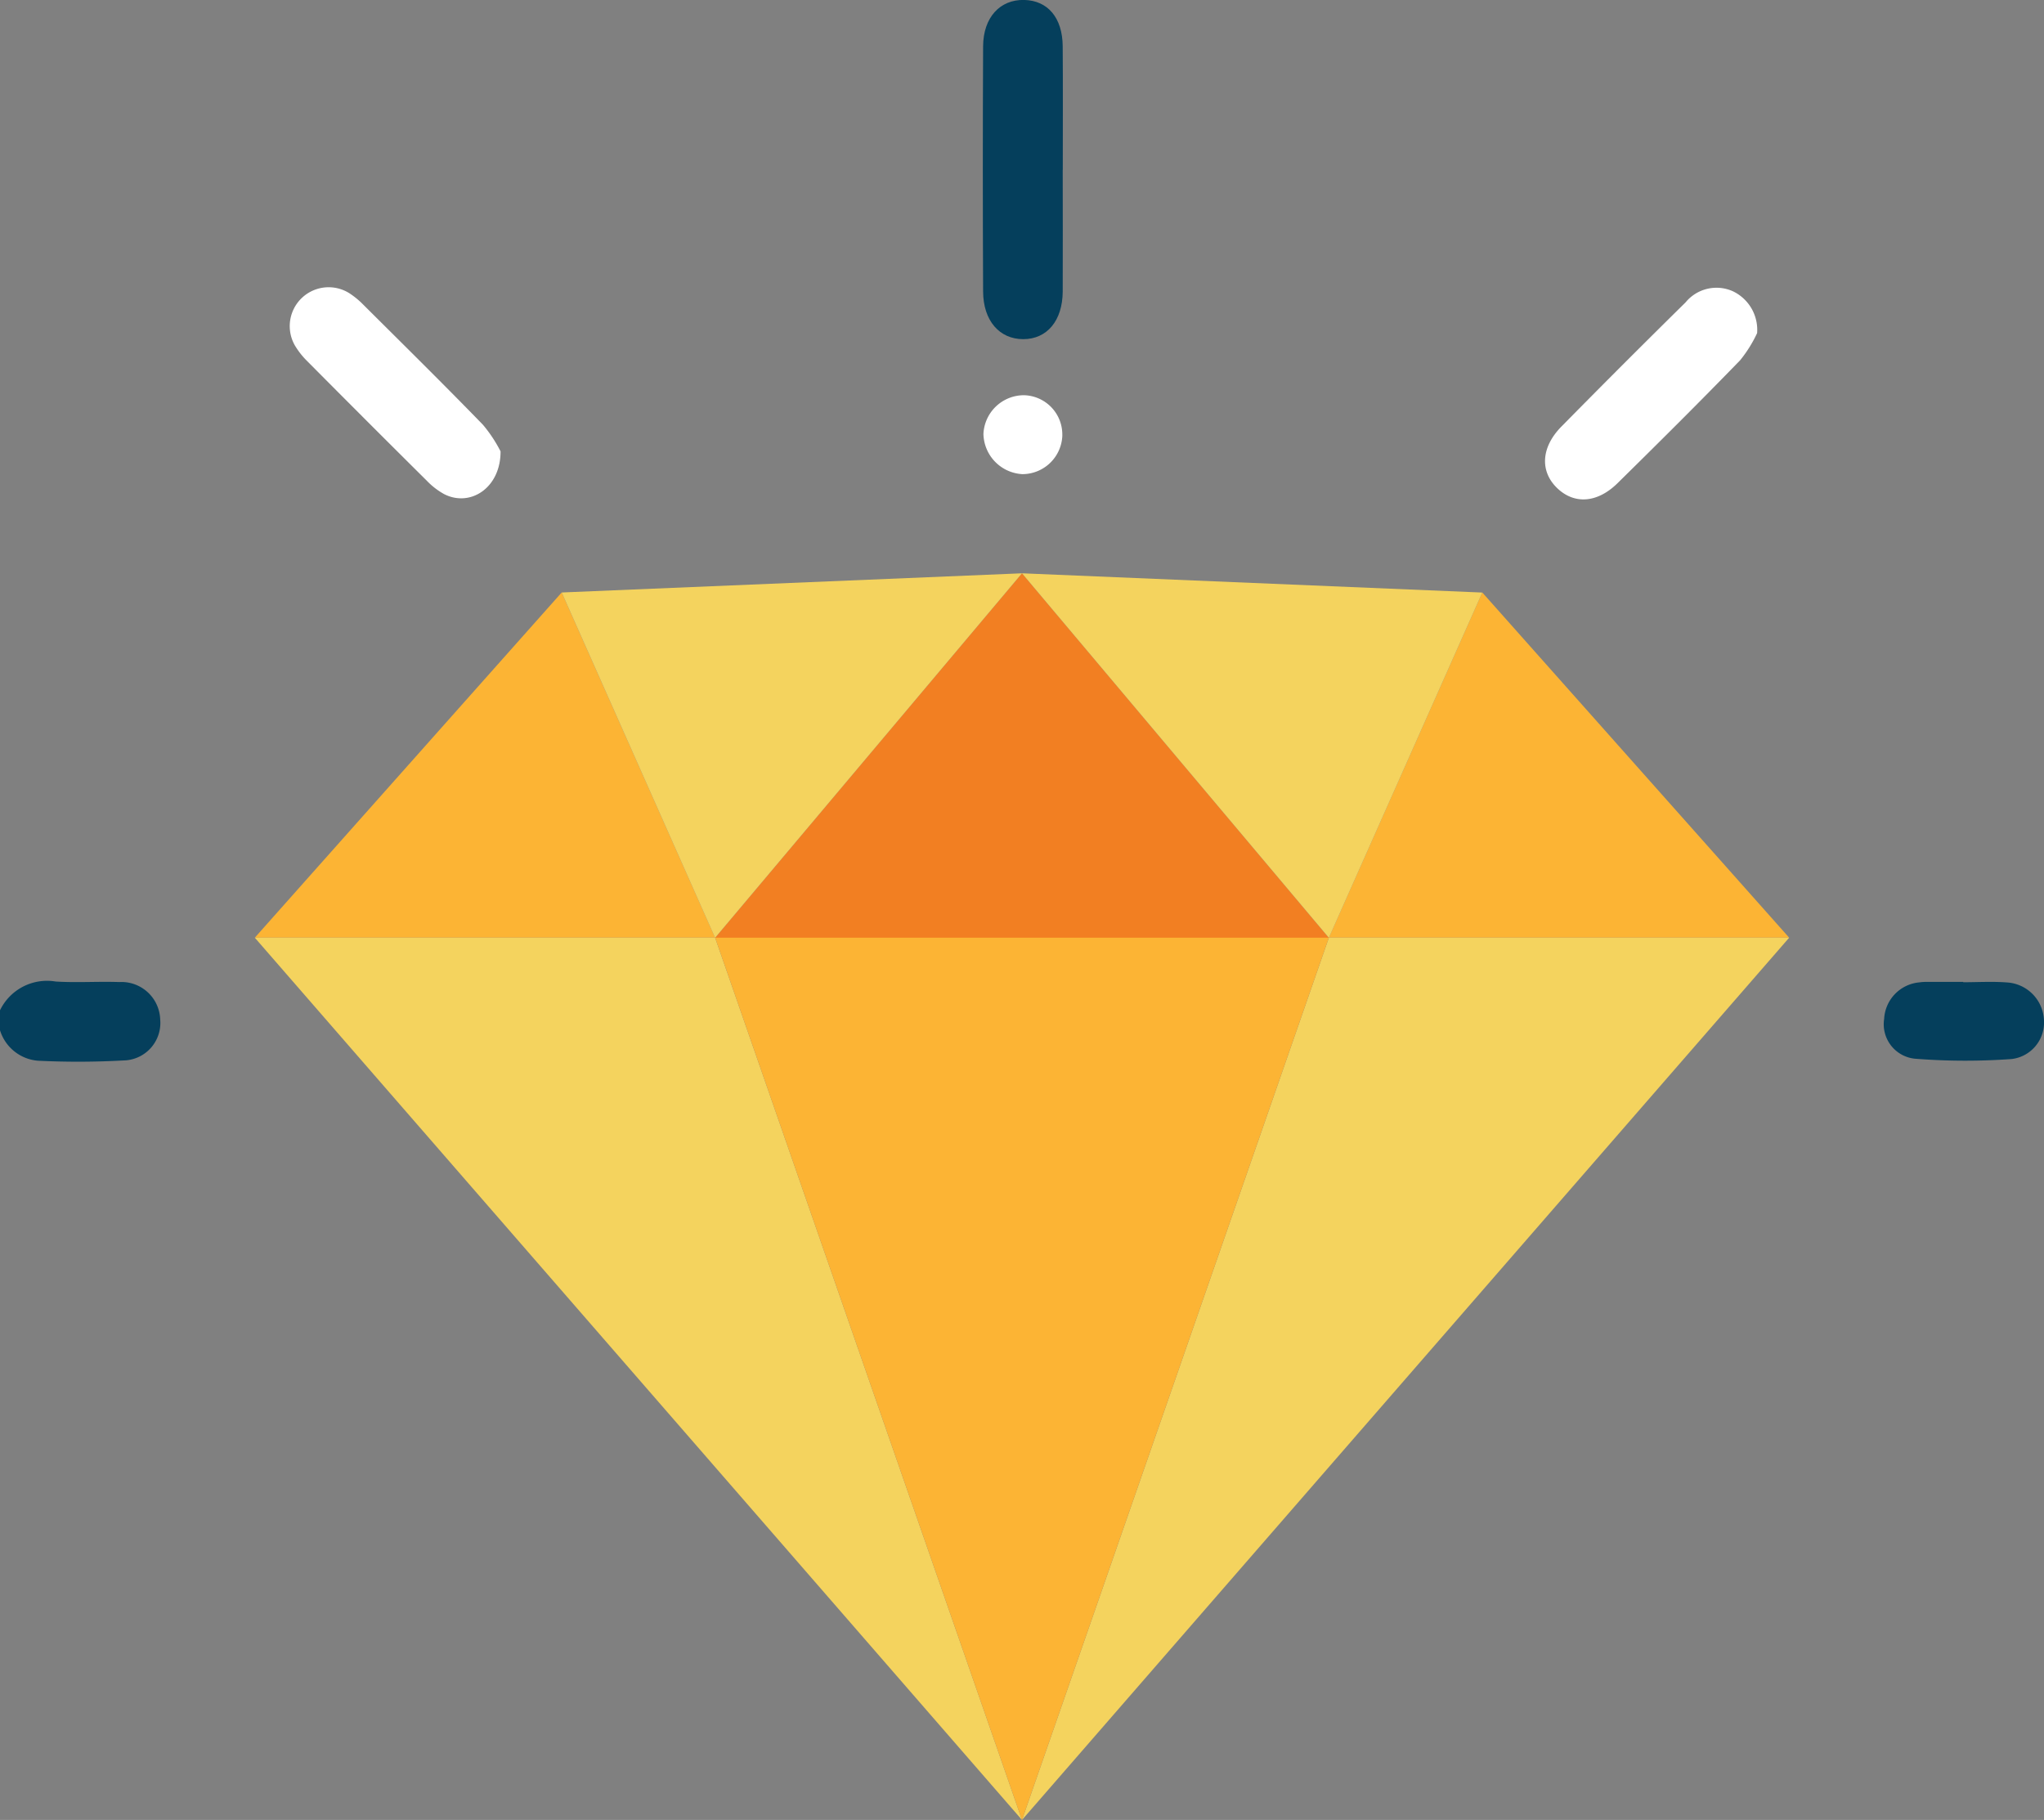
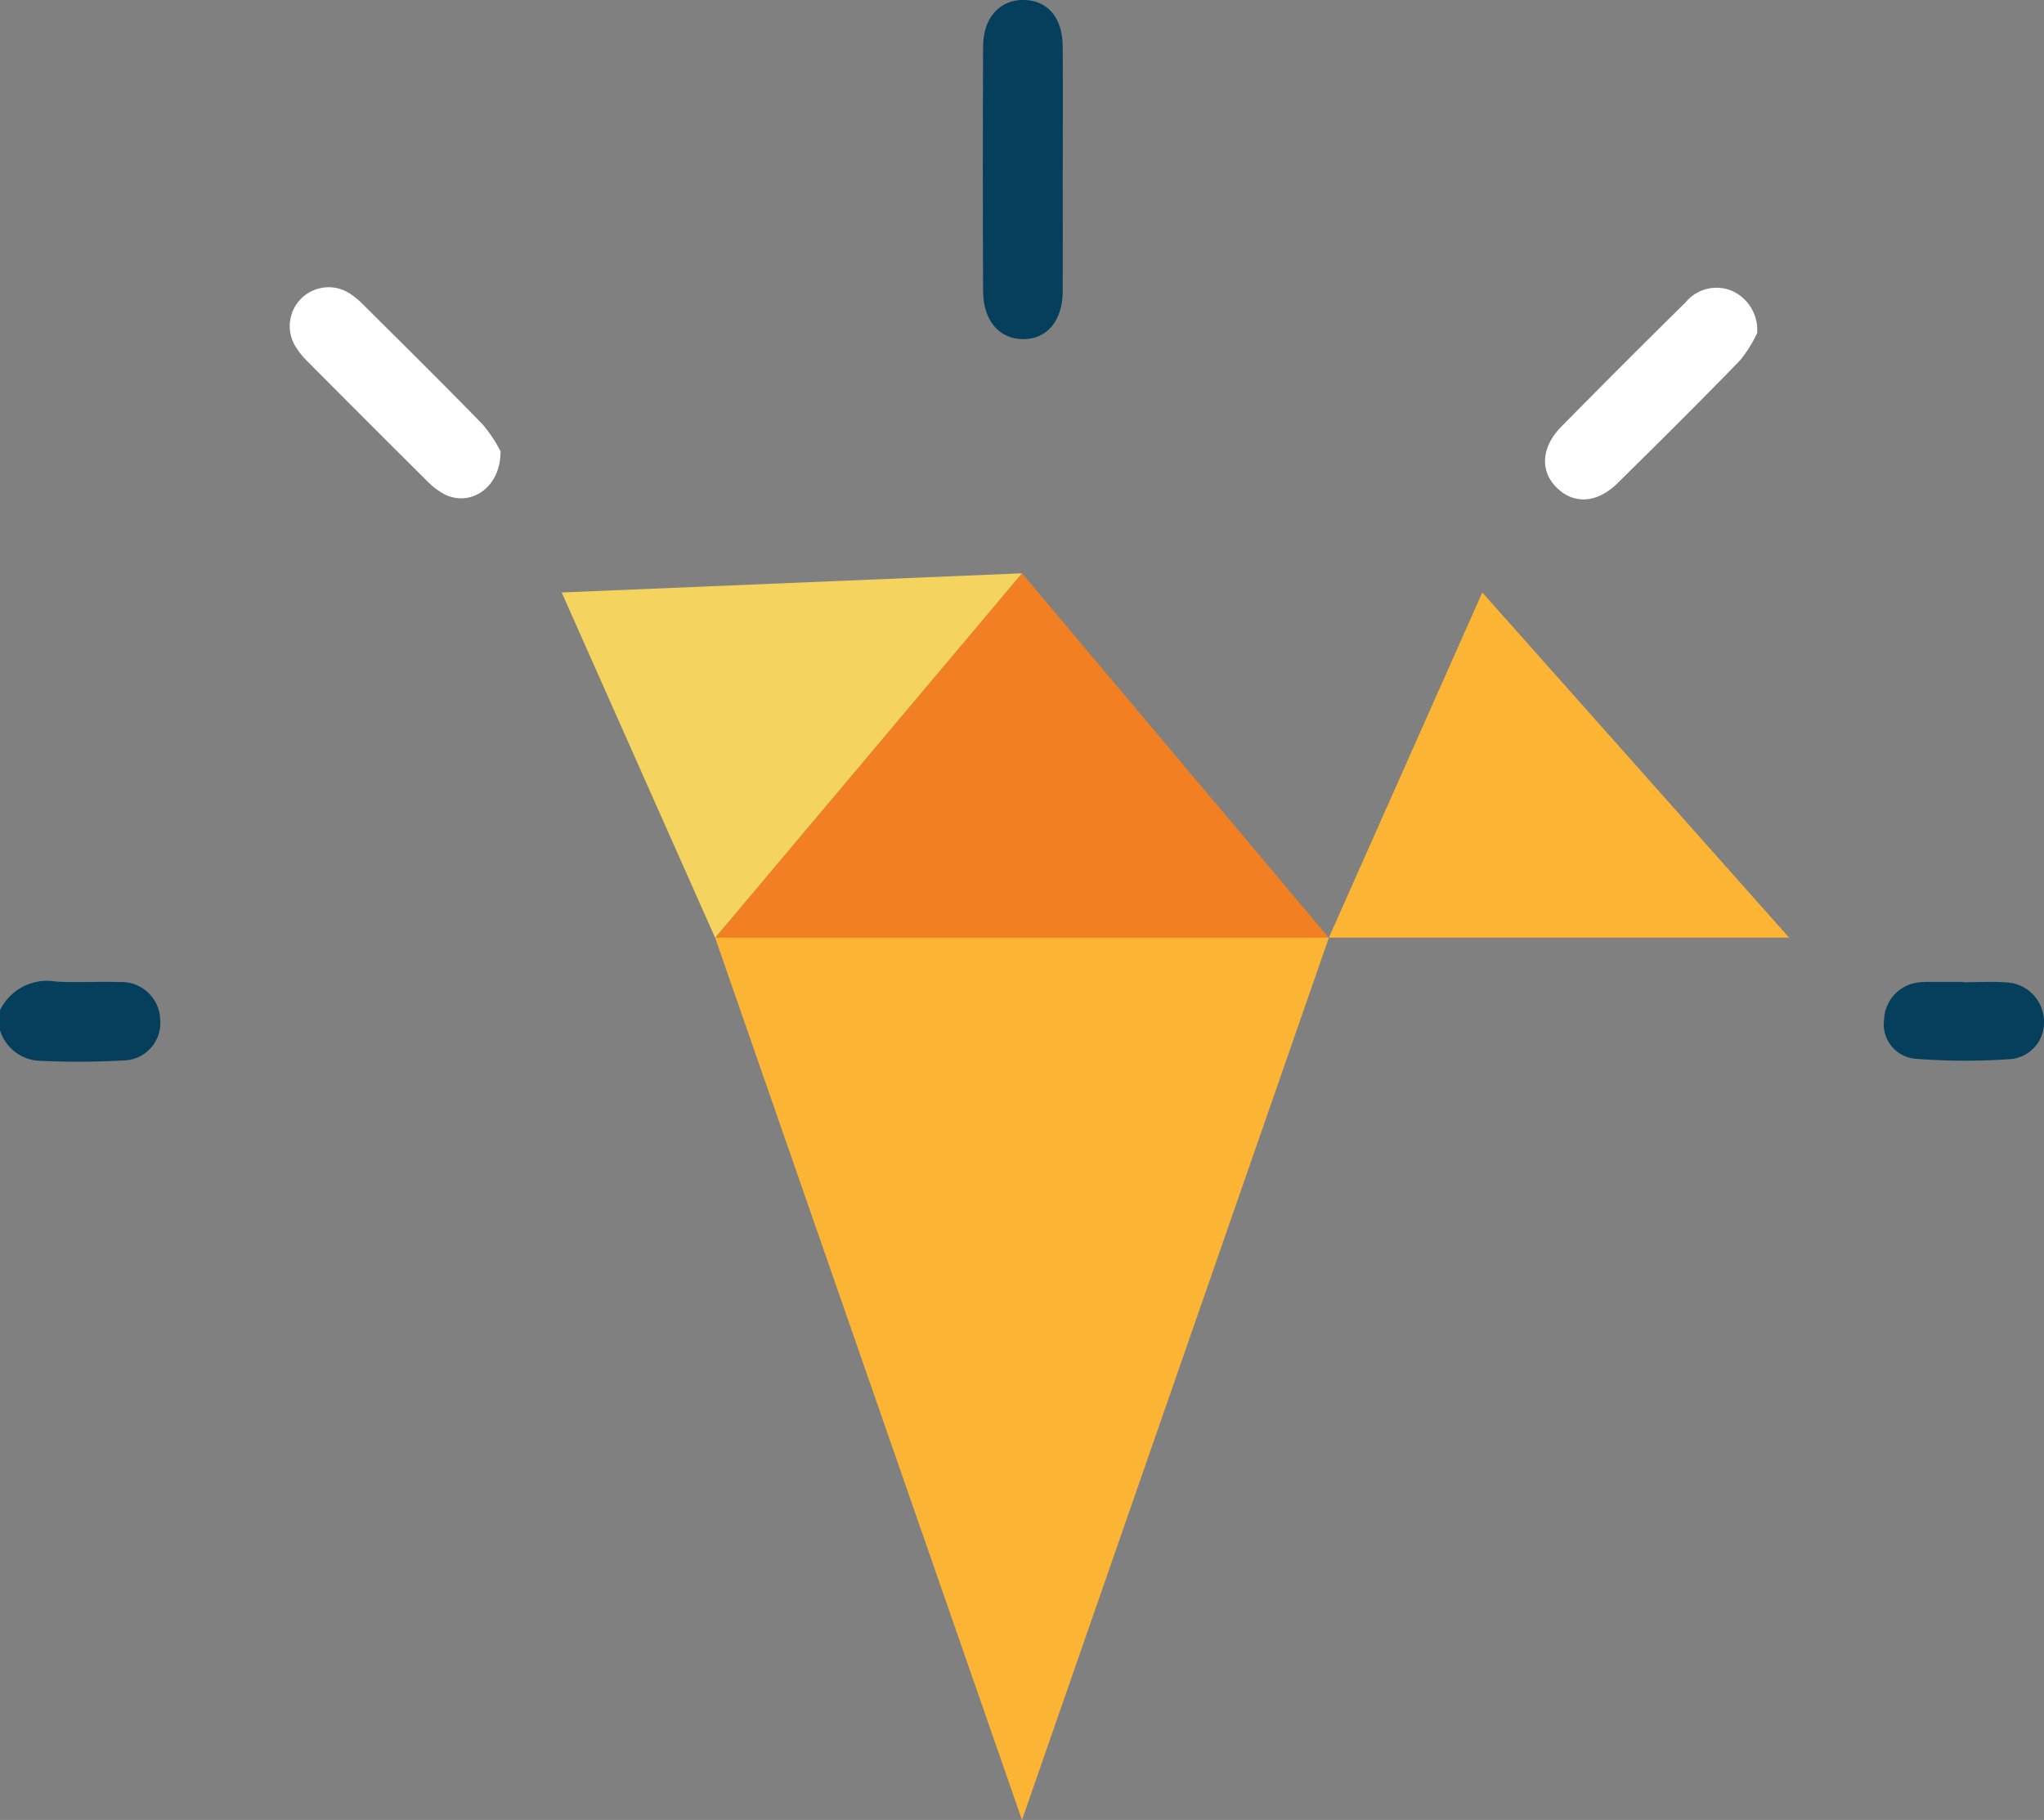
<svg xmlns="http://www.w3.org/2000/svg" width="124.471" height="110.826" viewBox="0 0 124.471 110.826">
  <rect x="0" y="0" width="124.471" height="110.826" fill="#808080" stroke="none" />
  <g id="Group_269679" data-name="Group 269679" transform="translate(18201.736 11618)">
    <g id="Group_269678" data-name="Group 269678" transform="translate(-19091.904 -14065.659)">
      <g id="Group_268367" data-name="Group 268367" transform="translate(905.686 2482.57)">
-         <path id="Path_238905" data-name="Path 238905" d="M0,52.3H28.03L18.687,31.28Z" transform="translate(0 -30.112)" fill="#fcb434" />
        <path id="Path_238906" data-name="Path 238906" d="M1751.4,52.3h28.03L1760.743,31.28Z" transform="translate(-1685.996 -30.112)" fill="#fcb434" />
        <path id="Path_238907" data-name="Path 238907" d="M769.287.005,750.6,22.2h37.374Z" transform="translate(-722.57 -0.005)" fill="#f27f22" />
        <path id="Path_238908" data-name="Path 238908" d="M500.4,1.173,509.743,22.2,528.43.005Z" transform="translate(-481.713 -0.005)" fill="#f4d35e" />
-         <path id="Path_238909" data-name="Path 238909" d="M1251,.005,1269.687,22.2l9.343-21.023Z" transform="translate(-1204.283 -0.005)" fill="#f4d35e" />
-         <path id="Path_238910" data-name="Path 238910" d="M0,594.23l46.717,53.725L28.03,594.23Z" transform="translate(0 -572.039)" fill="#f4d35e" />
-         <path id="Path_238911" data-name="Path 238911" d="M1269.687,594.23,1251,647.955l46.717-53.725Z" transform="translate(-1204.283 -572.039)" fill="#f4d35e" />
        <path id="Path_238912" data-name="Path 238912" d="M750.6,594.23l18.687,53.725,18.687-53.725Z" transform="translate(-722.57 -572.039)" fill="#fcb434" />
      </g>
      <g id="Group_268368" data-name="Group 268368" transform="translate(890.168 2447.659)">
        <path id="Path_238856" data-name="Path 238856" d="M0,247.057a3.18,3.18,0,0,1,3.39-1.752c1.286.081,2.582-.013,3.871.032a2.36,2.36,0,0,1,2.494,2.275,2.285,2.285,0,0,1-2.243,2.5,50.232,50.232,0,0,1-5.2.016A2.639,2.639,0,0,1,0,248.272Z" transform="translate(0 -185.535)" fill="#053f5c" />
        <path id="Path_238857" data-name="Path 238857" d="M250.519,10.347c0,2.469.012,4.938,0,7.406-.012,1.784-.959,2.9-2.405,2.9s-2.435-1.123-2.443-2.9q-.035-7.467,0-14.934c.01-1.763,1.033-2.855,2.5-2.822,1.437.033,2.333,1.081,2.347,2.819.02,2.509.005,5.018.005,7.528" transform="translate(-185.804 0)" fill="#053f5c" />
        <path id="Path_238858" data-name="Path 238858" d="M399.119,74.648a7.948,7.948,0,0,1-1.033,1.653c-2.454,2.529-4.953,5.014-7.465,7.485-1.237,1.217-2.632,1.3-3.669.31-1.067-1.019-1-2.486.248-3.755q3.751-3.81,7.561-7.562a2.435,2.435,0,0,1,2.874-.682,2.6,2.6,0,0,1,1.484,2.55" transform="translate(-292.118 -54.364)" fill="#fff" />
        <path id="Path_238859" data-name="Path 238859" d="M85.243,81.792c.006,2.234-1.85,3.407-3.428,2.606a4.357,4.357,0,0,1-1.052-.808q-3.664-3.637-7.3-7.3a4.762,4.762,0,0,1-.745-.949,2.368,2.368,0,0,1,3.325-3.175,5.029,5.029,0,0,1,.84.692c2.439,2.429,4.891,4.844,7.288,7.314a8.528,8.528,0,0,1,1.074,1.622" transform="translate(-54.761 -54.305)" fill="#fff" />
        <path id="Path_238860" data-name="Path 238860" d="M475.772,245.454c.888,0,1.78-.055,2.662.013a2.4,2.4,0,0,1,2.253,2.283,2.237,2.237,0,0,1-1.96,2.38,39.1,39.1,0,0,1-5.9-.019,2.107,2.107,0,0,1-1.872-2.416,2.356,2.356,0,0,1,2.154-2.233,2.781,2.781,0,0,1,.362-.028c.767,0,1.534,0,2.3,0v.021" transform="translate(-356.219 -185.641)" fill="#053f5c" />
-         <path id="Path_238861" data-name="Path 238861" d="M250.633,101.236A2.438,2.438,0,0,1,248.2,103.6a2.507,2.507,0,0,1-2.372-2.455,2.471,2.471,0,0,1,2.462-2.351,2.393,2.393,0,0,1,2.341,2.441" transform="translate(-185.941 -74.727)" fill="#fff" />
      </g>
    </g>
  </g>
</svg>